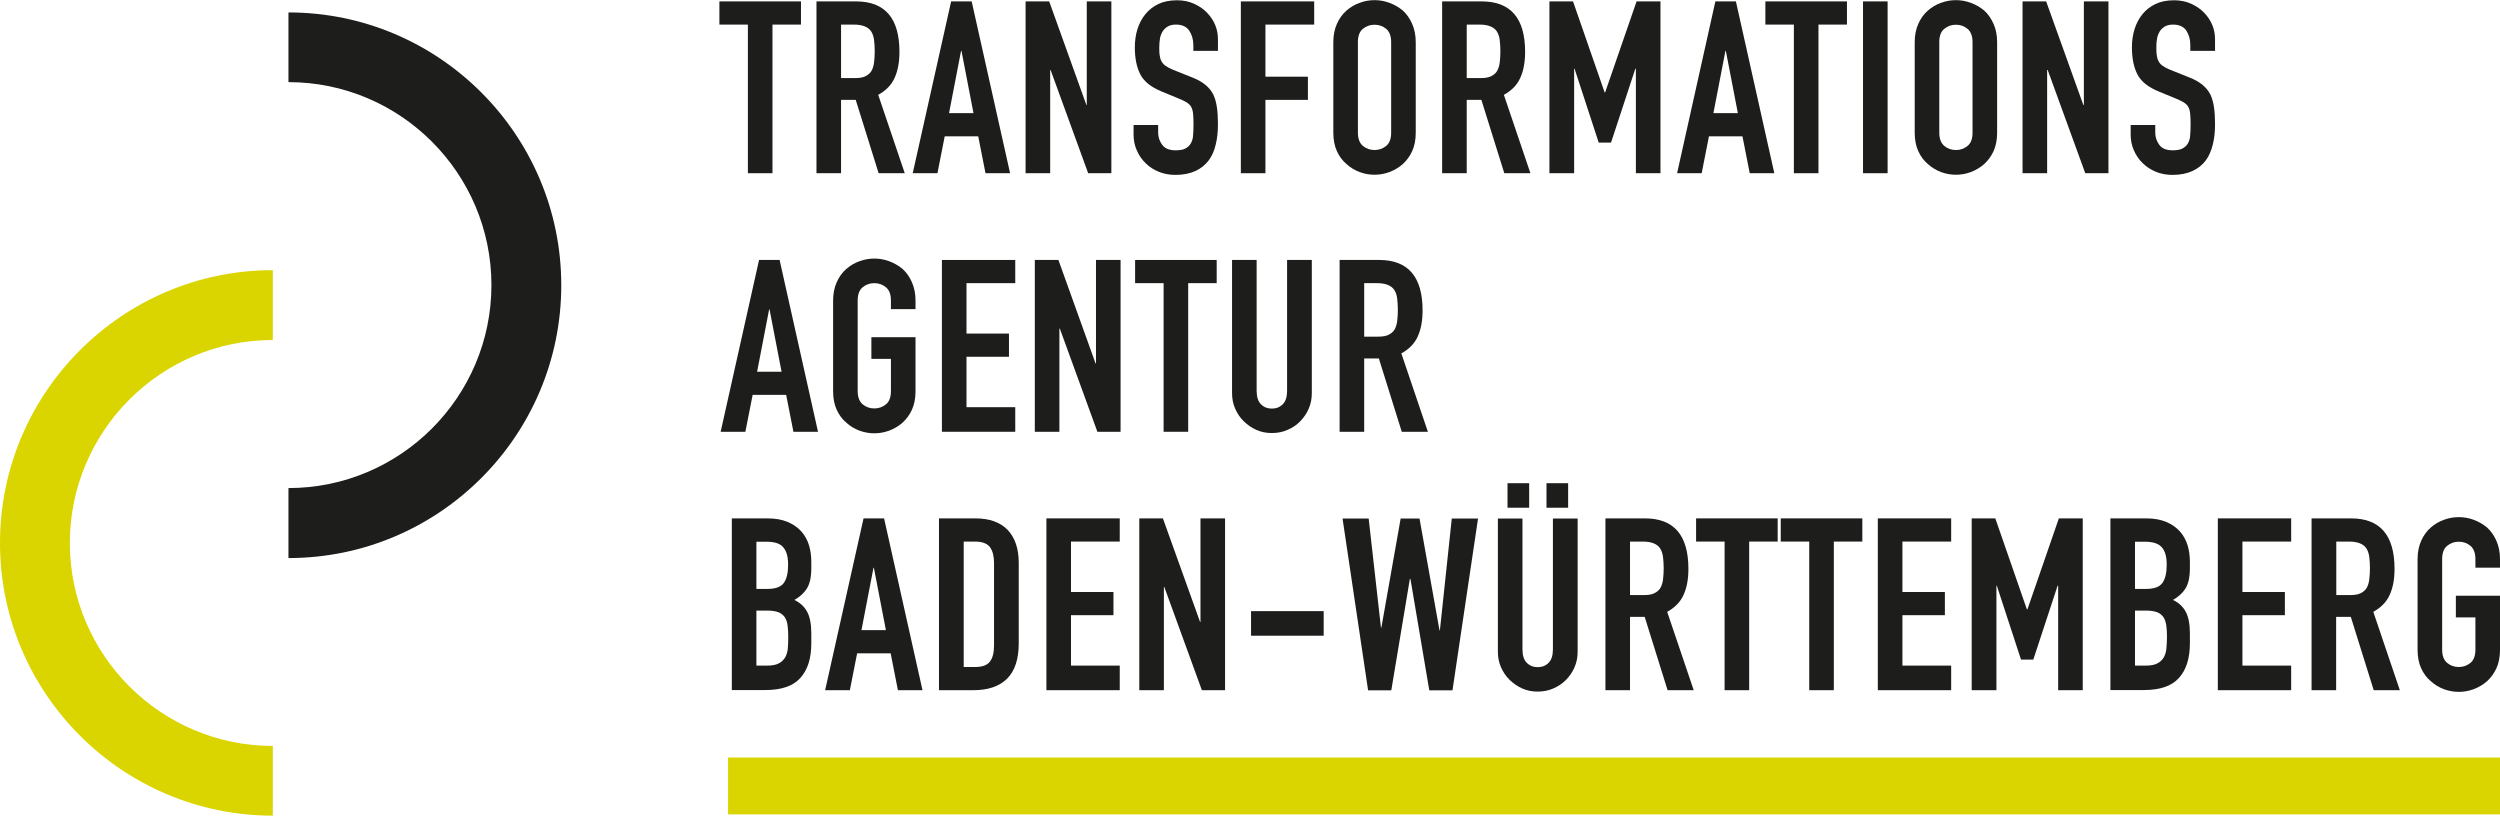
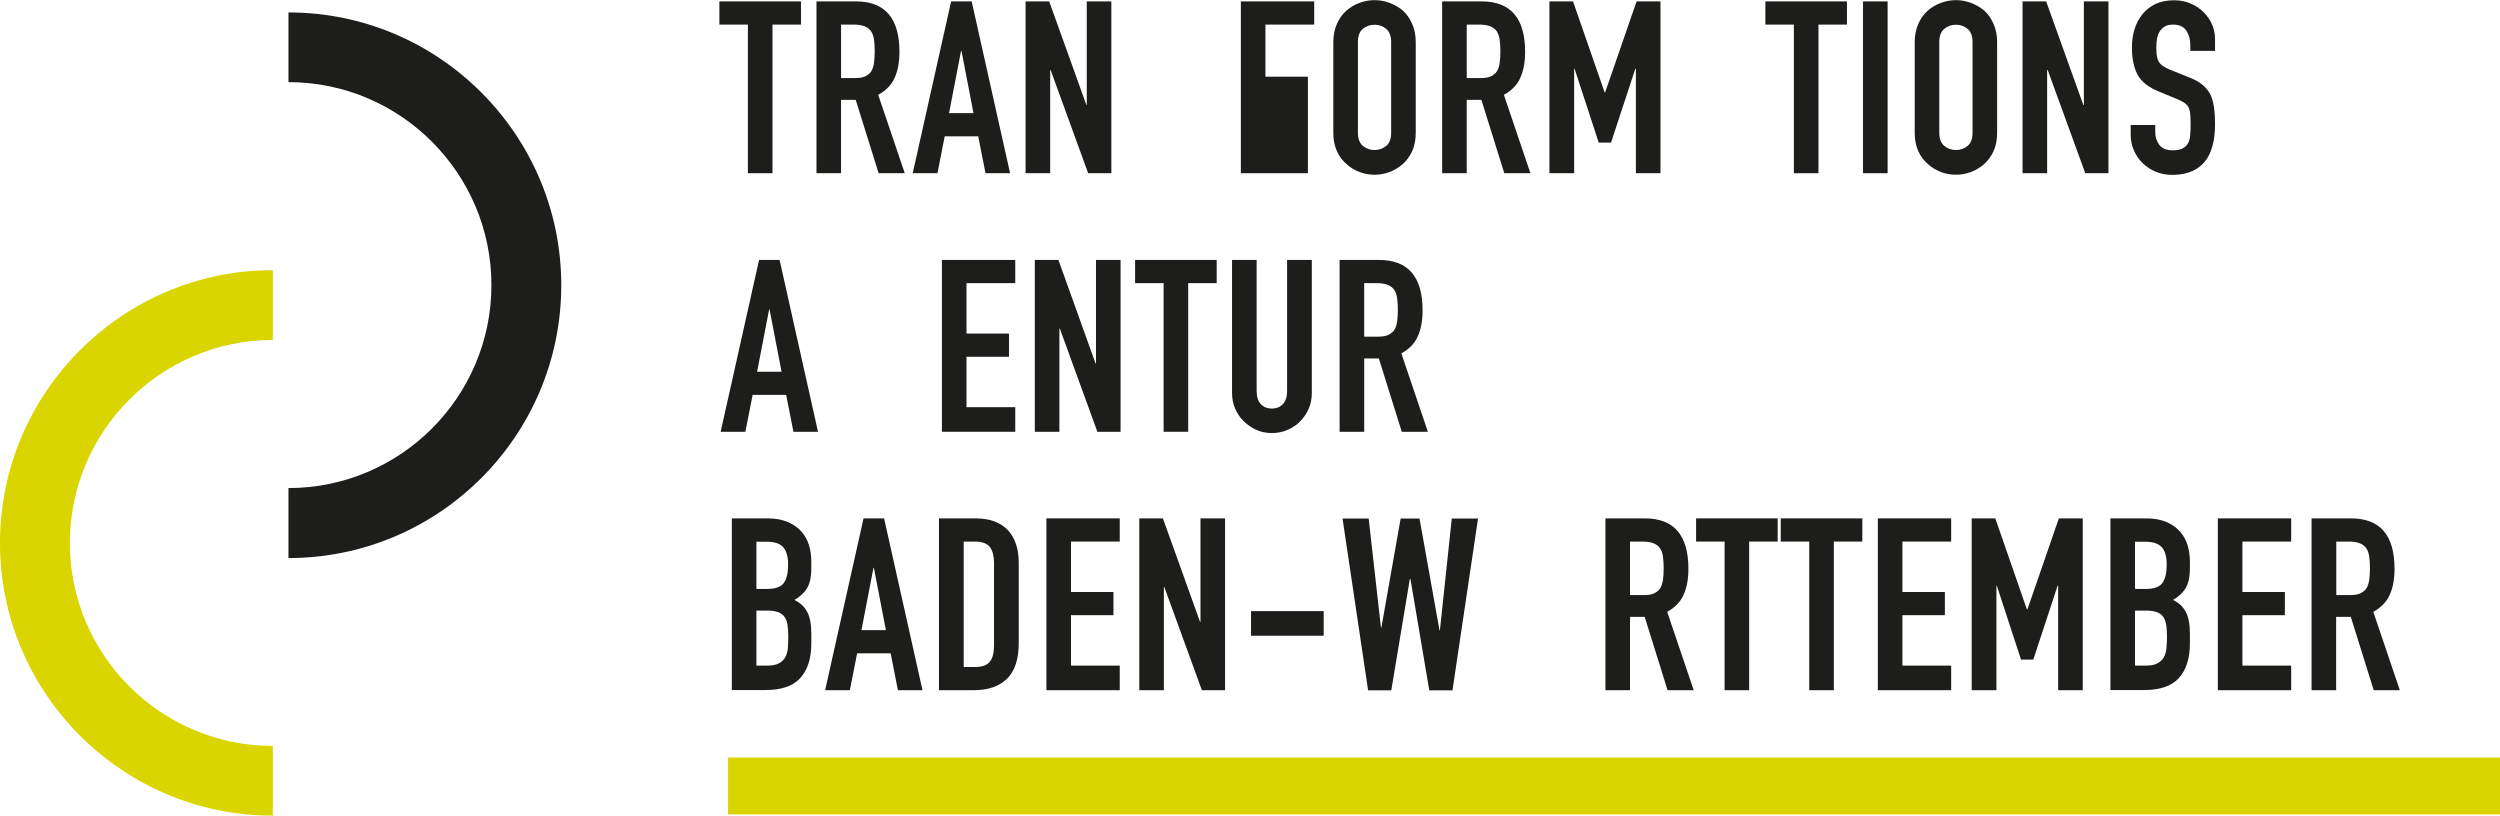
<svg xmlns="http://www.w3.org/2000/svg" id="Ebene_2" data-name="Ebene 2" viewBox="0 0 178.97 58.39">
  <defs>
    <style>
      .cls-1 {
        fill: #1d1d1b;
      }

      .cls-2 {
        fill: #dad400;
      }
    </style>
  </defs>
  <g id="Ebene_1-2" data-name="Ebene 1">
    <g>
      <path class="cls-1" d="M53.54,12.4V1.76h-2.04V.1h5.84v1.66h-2.04v10.64h-1.76Z" />
      <path class="cls-1" d="M58.45,12.4V.1h2.83c2.07,0,3.11,1.2,3.11,3.61,0,.73-.11,1.34-.34,1.85-.22.51-.62.92-1.18,1.23l1.9,5.61h-1.87l-1.64-5.25h-1.05v5.25h-1.76ZM60.21,1.76v3.83h1c.31,0,.56-.04.74-.13.18-.09.33-.21.43-.37.09-.16.16-.36.19-.6.03-.24.05-.51.05-.82s-.02-.58-.05-.82c-.03-.24-.1-.44-.21-.61-.22-.32-.63-.48-1.24-.48h-.92Z" />
      <path class="cls-1" d="M65.34,12.4L68.09.1h1.47l2.75,12.3h-1.76l-.52-2.64h-2.4l-.52,2.64h-1.76ZM69.69,8.1l-.86-4.46h-.03l-.86,4.46h1.76Z" />
      <path class="cls-1" d="M73.42,12.4V.1h1.69l2.66,7.41h.03V.1h1.76v12.3h-1.66l-2.69-7.39h-.03v7.39h-1.76Z" />
-       <path class="cls-1" d="M87.19,3.64h-1.76v-.4c0-.4-.1-.75-.29-1.04-.19-.29-.51-.44-.96-.44-.24,0-.44.05-.59.14-.15.09-.27.21-.36.35-.09.15-.16.32-.19.51-.03.19-.05.39-.05.6,0,.24,0,.44.03.6.02.16.06.31.13.43.07.13.17.24.3.33.13.09.31.18.54.28l1.35.54c.39.15.71.33.95.53.24.2.43.43.57.7.13.28.21.59.26.94.05.35.07.75.07,1.2,0,.52-.05,1-.16,1.44-.1.44-.27.82-.5,1.13-.24.32-.56.58-.95.76s-.87.28-1.43.28c-.43,0-.82-.07-1.19-.22-.37-.15-.69-.36-.95-.62-.27-.26-.48-.57-.63-.92-.16-.35-.23-.73-.23-1.15v-.66h1.76v.55c0,.32.1.61.29.87.19.26.51.39.96.39.3,0,.53-.04.7-.13.17-.09.3-.21.39-.37.09-.16.15-.35.16-.58.02-.22.03-.47.03-.75,0-.32-.01-.59-.03-.79-.02-.21-.07-.37-.14-.5-.08-.13-.19-.23-.32-.31-.13-.08-.31-.17-.53-.26l-1.26-.52c-.76-.31-1.27-.72-1.53-1.23-.26-.51-.39-1.15-.39-1.93,0-.46.06-.9.19-1.31.13-.41.32-.77.57-1.07.24-.3.55-.54.92-.72s.82-.27,1.34-.27c.44,0,.84.08,1.2.24s.68.37.94.64c.53.55.79,1.19.79,1.9v.86Z" />
-       <path class="cls-1" d="M88.83,12.4V.1h5.25v1.66h-3.49v3.73h3.04v1.66h-3.04v5.25h-1.76Z" />
+       <path class="cls-1" d="M88.83,12.4V.1h5.25v1.66h-3.49v3.73h3.04v1.66v5.25h-1.76Z" />
      <path class="cls-1" d="M95.45,3.01c0-.49.09-.93.26-1.31s.4-.7.69-.95c.28-.24.59-.43.94-.55.35-.13.71-.19,1.06-.19s.71.06,1.06.19c.35.13.67.31.96.55.28.25.5.57.67.95s.26.82.26,1.31v6.49c0,.52-.09.96-.26,1.33-.17.37-.4.67-.67.92-.29.25-.61.44-.96.57-.35.13-.71.19-1.06.19s-.71-.06-1.06-.19c-.35-.13-.66-.32-.94-.57-.29-.24-.52-.55-.69-.92-.17-.37-.26-.81-.26-1.33V3.01ZM97.21,9.5c0,.43.12.74.35.94.24.2.52.3.84.3s.6-.1.84-.3c.24-.2.35-.52.35-.94V3.01c0-.43-.12-.74-.35-.94-.24-.2-.52-.3-.84-.3s-.6.1-.84.3c-.24.2-.35.52-.35.94v6.49Z" />
      <path class="cls-1" d="M103.24,12.4V.1h2.83c2.07,0,3.11,1.2,3.11,3.61,0,.73-.11,1.34-.34,1.85-.22.51-.62.92-1.18,1.23l1.9,5.61h-1.87l-1.64-5.25h-1.05v5.25h-1.76ZM105,1.76v3.83h1c.31,0,.56-.04.74-.13.18-.09.33-.21.43-.37.09-.16.16-.36.19-.6.03-.24.05-.51.05-.82s-.02-.58-.05-.82c-.03-.24-.1-.44-.21-.61-.22-.32-.63-.48-1.24-.48h-.92Z" />
      <path class="cls-1" d="M110.92,12.4V.1h1.69l2.26,6.51h.04L117.16.1h1.71v12.3h-1.76v-7.48h-.04l-1.74,5.29h-.88l-1.73-5.29h-.03v7.48h-1.76Z" />
-       <path class="cls-1" d="M120.06,12.4L122.8.1h1.47l2.75,12.3h-1.76l-.52-2.64h-2.4l-.52,2.64h-1.76ZM124.41,8.1l-.86-4.46h-.03l-.86,4.46h1.76Z" />
      <path class="cls-1" d="M128.42,12.4V1.76h-2.04V.1h5.84v1.66h-2.04v10.64h-1.76Z" />
      <path class="cls-1" d="M133.37,12.4V.1h1.76v12.3h-1.76Z" />
      <path class="cls-1" d="M137.07,3.01c0-.49.09-.93.26-1.31s.4-.7.69-.95c.28-.24.59-.43.94-.55.35-.13.71-.19,1.06-.19s.71.06,1.06.19c.35.13.67.31.96.55.28.25.5.57.67.95s.26.82.26,1.31v6.49c0,.52-.09.96-.26,1.33-.17.37-.4.67-.67.92-.29.25-.61.44-.96.57-.35.13-.71.19-1.06.19s-.71-.06-1.06-.19c-.35-.13-.66-.32-.94-.57-.29-.24-.52-.55-.69-.92-.17-.37-.26-.81-.26-1.33V3.01ZM138.83,9.5c0,.43.12.74.35.94.24.2.52.3.84.3s.6-.1.84-.3c.24-.2.35-.52.35-.94V3.01c0-.43-.12-.74-.35-.94-.24-.2-.52-.3-.84-.3s-.6.1-.84.3c-.24.2-.35.52-.35.94v6.49Z" />
      <path class="cls-1" d="M144.79,12.4V.1h1.69l2.66,7.41h.04V.1h1.76v12.3h-1.66l-2.69-7.39h-.04v7.39h-1.76Z" />
      <path class="cls-1" d="M158.56,3.64h-1.76v-.4c0-.4-.09-.75-.28-1.04-.19-.29-.51-.44-.96-.44-.24,0-.44.05-.59.14-.15.09-.27.21-.36.35-.09.15-.16.32-.19.51-.04.19-.05.39-.05.6,0,.24,0,.44.03.6.02.16.06.31.13.43.07.13.17.24.3.33.13.09.31.18.54.28l1.35.54c.39.15.71.33.95.53.24.2.43.43.57.7.13.28.21.59.26.94.05.35.07.75.07,1.2,0,.52-.05,1-.16,1.44s-.27.82-.5,1.13c-.24.32-.56.58-.95.76-.39.18-.87.28-1.43.28-.43,0-.82-.07-1.19-.22-.37-.15-.68-.36-.95-.62-.27-.26-.48-.57-.63-.92-.16-.35-.23-.73-.23-1.15v-.66h1.76v.55c0,.32.1.61.29.87.19.26.51.39.96.39.3,0,.53-.04.7-.13s.3-.21.39-.37c.09-.16.15-.35.16-.58.02-.22.03-.47.03-.75,0-.32-.01-.59-.03-.79-.02-.21-.07-.37-.14-.5-.08-.13-.19-.23-.32-.31-.13-.08-.31-.17-.53-.26l-1.26-.52c-.76-.31-1.27-.72-1.53-1.23-.26-.51-.39-1.15-.39-1.93,0-.46.06-.9.19-1.31s.32-.77.57-1.07c.24-.3.55-.54.92-.72s.82-.27,1.34-.27c.44,0,.84.08,1.2.24s.68.37.94.64c.53.55.79,1.19.79,1.9v.86Z" />
      <path class="cls-1" d="M51.59,30.91l2.75-12.3h1.47l2.75,12.3h-1.76l-.52-2.64h-2.4l-.52,2.64h-1.76ZM55.95,26.61l-.86-4.46h-.03l-.86,4.46h1.76Z" />
-       <path class="cls-1" d="M59.64,21.51c0-.49.09-.93.26-1.31.17-.38.4-.7.69-.95.28-.24.59-.43.94-.55.35-.13.71-.19,1.06-.19s.71.06,1.06.19c.35.13.67.31.96.55.28.25.5.57.67.95.17.38.26.82.26,1.31v.62h-1.76v-.62c0-.43-.12-.74-.35-.94-.24-.2-.52-.3-.84-.3s-.6.1-.84.3c-.24.2-.35.52-.35.94v6.49c0,.43.12.74.35.94.24.2.52.3.84.3s.6-.1.84-.3c.24-.2.35-.52.35-.94v-2.31h-1.4v-1.55h3.16v3.87c0,.52-.09.96-.26,1.33-.17.37-.4.67-.67.92-.29.25-.61.44-.96.57-.35.13-.71.19-1.06.19s-.71-.06-1.06-.19c-.35-.13-.67-.32-.94-.57-.29-.24-.52-.55-.69-.92-.17-.37-.26-.81-.26-1.33v-6.49Z" />
      <path class="cls-1" d="M67.43,30.91v-12.3h5.25v1.66h-3.49v3.61h3.04v1.66h-3.04v3.61h3.49v1.76h-5.25Z" />
      <path class="cls-1" d="M74.08,30.91v-12.3h1.69l2.66,7.41h.03v-7.41h1.76v12.3h-1.66l-2.69-7.39h-.03v7.39h-1.76Z" />
      <path class="cls-1" d="M83.3,30.91v-10.64h-2.04v-1.66h5.84v1.66h-2.04v10.64h-1.76Z" />
      <path class="cls-1" d="M93.91,18.61v9.53c0,.4-.07.77-.22,1.11-.14.34-.35.64-.61.91s-.57.47-.92.62c-.35.15-.71.22-1.11.22s-.76-.07-1.1-.22c-.34-.15-.64-.36-.91-.62-.27-.26-.47-.57-.62-.91-.15-.34-.22-.71-.22-1.11v-9.53h1.76v9.36c0,.44.1.76.31.97s.47.31.78.31.57-.1.78-.31.31-.53.31-.97v-9.36h1.76Z" />
      <path class="cls-1" d="M95.9,30.91v-12.3h2.83c2.07,0,3.11,1.2,3.11,3.61,0,.73-.11,1.34-.34,1.85-.22.51-.62.92-1.18,1.23l1.9,5.61h-1.87l-1.64-5.25h-1.05v5.25h-1.76ZM97.66,20.27v3.83h1c.31,0,.56-.04.74-.13.18-.09.33-.21.43-.37.09-.16.16-.36.19-.6.03-.24.05-.51.05-.82s-.02-.58-.05-.82c-.03-.24-.1-.44-.21-.61-.22-.32-.63-.48-1.24-.48h-.92Z" />
      <path class="cls-1" d="M52.39,49.41v-12.3h2.57c.56,0,1.04.09,1.44.26s.72.4.98.69c.25.29.43.62.54.99.11.37.16.76.16,1.17v.45c0,.33-.03.62-.08.85s-.13.43-.23.6c-.2.32-.5.6-.9.83.41.2.72.48.92.86.2.38.29.9.29,1.55v.69c0,1.08-.26,1.91-.79,2.49-.52.58-1.36.86-2.51.86h-2.4ZM54.15,38.77v3.39h.79c.59,0,.98-.15,1.18-.44.2-.29.3-.72.3-1.29s-.11-.97-.34-1.24c-.22-.28-.63-.41-1.22-.41h-.73ZM54.15,43.71v3.94h.76c.36,0,.64-.05.84-.16.2-.1.35-.25.46-.43.1-.18.17-.4.19-.66.02-.25.03-.53.03-.83s-.02-.58-.05-.81-.1-.43-.21-.59c-.12-.16-.27-.28-.47-.35-.2-.07-.45-.11-.78-.11h-.78Z" />
      <path class="cls-1" d="M59.07,49.41l2.75-12.3h1.47l2.75,12.3h-1.76l-.52-2.64h-2.4l-.52,2.64h-1.76ZM63.42,45.11l-.86-4.46h-.03l-.86,4.46h1.76Z" />
      <path class="cls-1" d="M67.22,49.41v-12.3h2.61c1.01,0,1.78.28,2.31.83.52.55.79,1.34.79,2.35v5.75c0,1.15-.28,2-.84,2.55s-1.36.82-2.41.82h-2.45ZM68.99,38.77v8.98h.81c.5,0,.85-.12,1.05-.37.21-.25.31-.64.31-1.17v-5.92c0-.48-.1-.86-.29-1.12-.2-.26-.55-.4-1.07-.4h-.81Z" />
      <path class="cls-1" d="M74.91,49.41v-12.3h5.25v1.66h-3.49v3.61h3.04v1.66h-3.04v3.61h3.49v1.76h-5.25Z" />
      <path class="cls-1" d="M81.56,49.41v-12.3h1.69l2.66,7.41h.03v-7.41h1.76v12.3h-1.66l-2.69-7.39h-.03v7.39h-1.76Z" />
      <path class="cls-1" d="M89.56,45.51v-1.76h5.2v1.76h-5.2Z" />
      <path class="cls-1" d="M105.81,37.12l-1.83,12.3h-1.66l-1.35-7.98h-.04l-1.33,7.98h-1.66l-1.83-12.3h1.87l.88,7.81h.03l1.38-7.81h1.35l1.43,8h.03l.85-8h1.87Z" />
-       <path class="cls-1" d="M112.94,37.12v9.53c0,.4-.07.77-.22,1.11-.14.34-.35.64-.61.91-.27.27-.57.47-.92.62-.35.15-.71.22-1.11.22s-.76-.07-1.1-.22c-.34-.15-.64-.36-.91-.62-.27-.26-.47-.57-.62-.91-.15-.34-.22-.71-.22-1.11v-9.53h1.76v9.36c0,.44.1.76.31.97.21.21.47.31.78.31s.57-.1.78-.31c.21-.21.31-.53.31-.97v-9.36h1.76ZM107.92,36.35v-1.76h1.55v1.76h-1.55ZM110.71,36.35v-1.76h1.55v1.76h-1.55Z" />
      <path class="cls-1" d="M114.93,49.41v-12.3h2.83c2.07,0,3.11,1.2,3.11,3.61,0,.73-.11,1.34-.34,1.85-.22.51-.62.92-1.18,1.23l1.9,5.61h-1.87l-1.64-5.25h-1.05v5.25h-1.76ZM116.69,38.77v3.83h1c.31,0,.56-.04.74-.13.18-.09.33-.21.43-.37.09-.16.16-.36.19-.6.03-.24.05-.51.05-.82s-.02-.58-.05-.82c-.03-.24-.1-.44-.21-.61-.22-.32-.63-.48-1.24-.48h-.92Z" />
      <path class="cls-1" d="M123.46,49.41v-10.64h-2.04v-1.66h5.84v1.66h-2.04v10.64h-1.76Z" />
      <path class="cls-1" d="M129.52,49.41v-10.64h-2.04v-1.66h5.84v1.66h-2.04v10.64h-1.76Z" />
      <path class="cls-1" d="M134.43,49.41v-12.3h5.25v1.66h-3.49v3.61h3.04v1.66h-3.04v3.61h3.49v1.76h-5.25Z" />
      <path class="cls-1" d="M141.15,49.41v-12.3h1.69l2.26,6.51h.04l2.25-6.51h1.71v12.3h-1.76v-7.48h-.04l-1.74,5.29h-.88l-1.73-5.29h-.03v7.48h-1.76Z" />
      <path class="cls-1" d="M151.08,49.41v-12.3h2.57c.56,0,1.04.09,1.44.26s.72.4.98.69c.25.29.43.62.54.99.11.37.16.76.16,1.17v.45c0,.33-.03.62-.08.85s-.13.43-.23.6c-.2.32-.5.6-.9.83.42.2.72.48.92.86.2.38.29.9.29,1.55v.69c0,1.08-.26,1.91-.79,2.49-.52.58-1.36.86-2.51.86h-2.4ZM152.84,38.77v3.39h.79c.59,0,.98-.15,1.18-.44.2-.29.3-.72.3-1.29s-.11-.97-.34-1.24-.63-.41-1.22-.41h-.73ZM152.84,43.71v3.94h.76c.36,0,.64-.05.84-.16.2-.1.35-.25.46-.43.1-.18.17-.4.19-.66.02-.25.04-.53.04-.83s-.02-.58-.05-.81c-.04-.23-.1-.43-.21-.59-.12-.16-.27-.28-.47-.35-.2-.07-.46-.11-.78-.11h-.78Z" />
      <path class="cls-1" d="M158.77,49.41v-12.3h5.25v1.66h-3.49v3.61h3.04v1.66h-3.04v3.61h3.49v1.76h-5.25Z" />
      <path class="cls-1" d="M165.48,49.41v-12.3h2.83c2.07,0,3.11,1.2,3.11,3.61,0,.73-.11,1.34-.34,1.85-.22.51-.62.92-1.18,1.23l1.9,5.61h-1.87l-1.64-5.25h-1.05v5.25h-1.76ZM167.25,38.77v3.83h1c.31,0,.56-.04.74-.13.18-.09.33-.21.43-.37.09-.16.16-.36.19-.6.03-.24.05-.51.05-.82s-.02-.58-.05-.82c-.03-.24-.1-.44-.21-.61-.22-.32-.63-.48-1.24-.48h-.92Z" />
-       <path class="cls-1" d="M173.07,40.02c0-.49.09-.93.26-1.31s.4-.7.69-.95c.28-.24.59-.43.94-.55.35-.13.71-.19,1.06-.19s.71.06,1.06.19c.35.13.67.31.96.55.28.25.5.57.67.95s.26.82.26,1.31v.62h-1.76v-.62c0-.43-.12-.74-.35-.94-.24-.2-.52-.3-.84-.3s-.6.1-.84.3c-.24.2-.35.52-.35.94v6.49c0,.43.12.74.35.94.24.2.52.3.84.3s.6-.1.84-.3c.24-.2.35-.52.35-.94v-2.31h-1.4v-1.55h3.16v3.87c0,.52-.09.96-.26,1.33-.17.37-.4.67-.67.92-.29.25-.61.44-.96.57-.35.13-.71.19-1.06.19s-.71-.06-1.06-.19c-.35-.13-.66-.32-.94-.57-.29-.24-.52-.55-.69-.92-.17-.37-.26-.81-.26-1.33v-6.49Z" />
    </g>
    <path class="cls-1" d="M20.65,39.94v-5c8.01,0,14.53-6.52,14.53-14.53s-6.52-14.53-14.53-14.53V.89c10.77,0,19.53,8.76,19.53,19.53s-8.76,19.53-19.53,19.53Z" />
    <path class="cls-2" d="M19.53,58.39C8.76,58.39,0,49.63,0,38.87s8.76-19.53,19.53-19.53v5c-8.01,0-14.53,6.52-14.53,14.53s6.52,14.53,14.53,14.53v5Z" />
    <rect class="cls-2" x="52.12" y="54.23" width="126.85" height="4.07" />
  </g>
</svg>